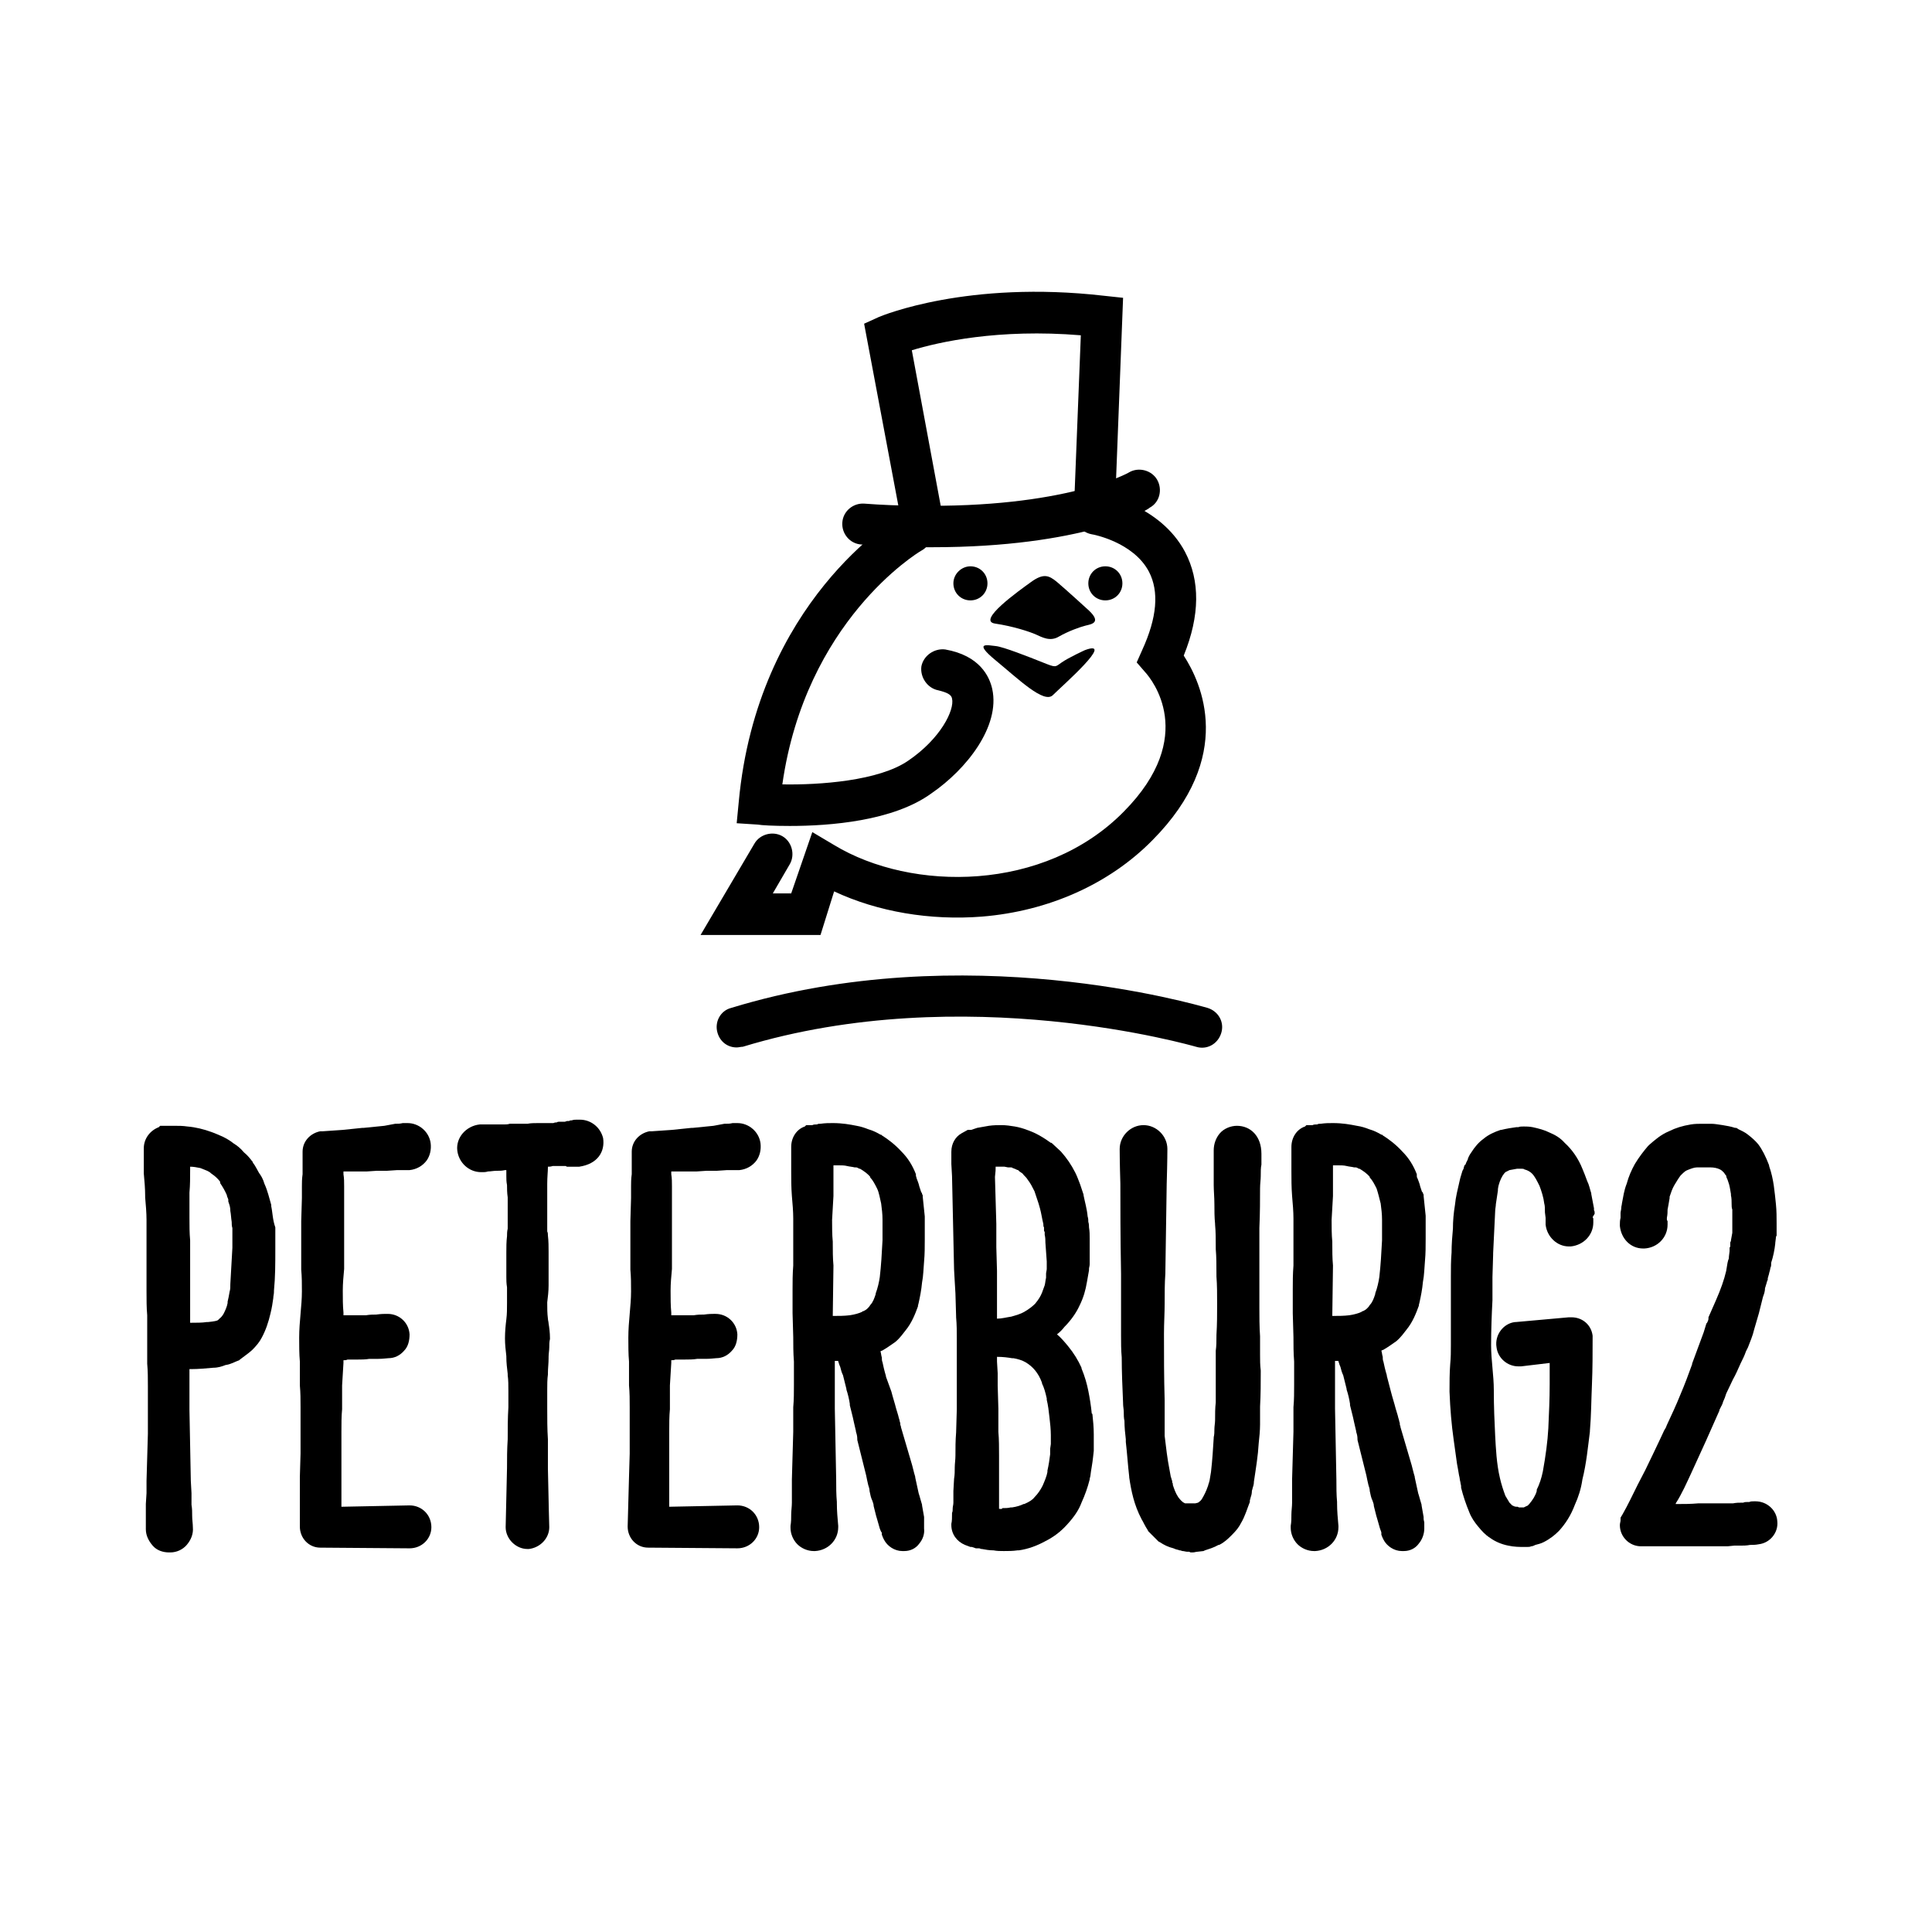
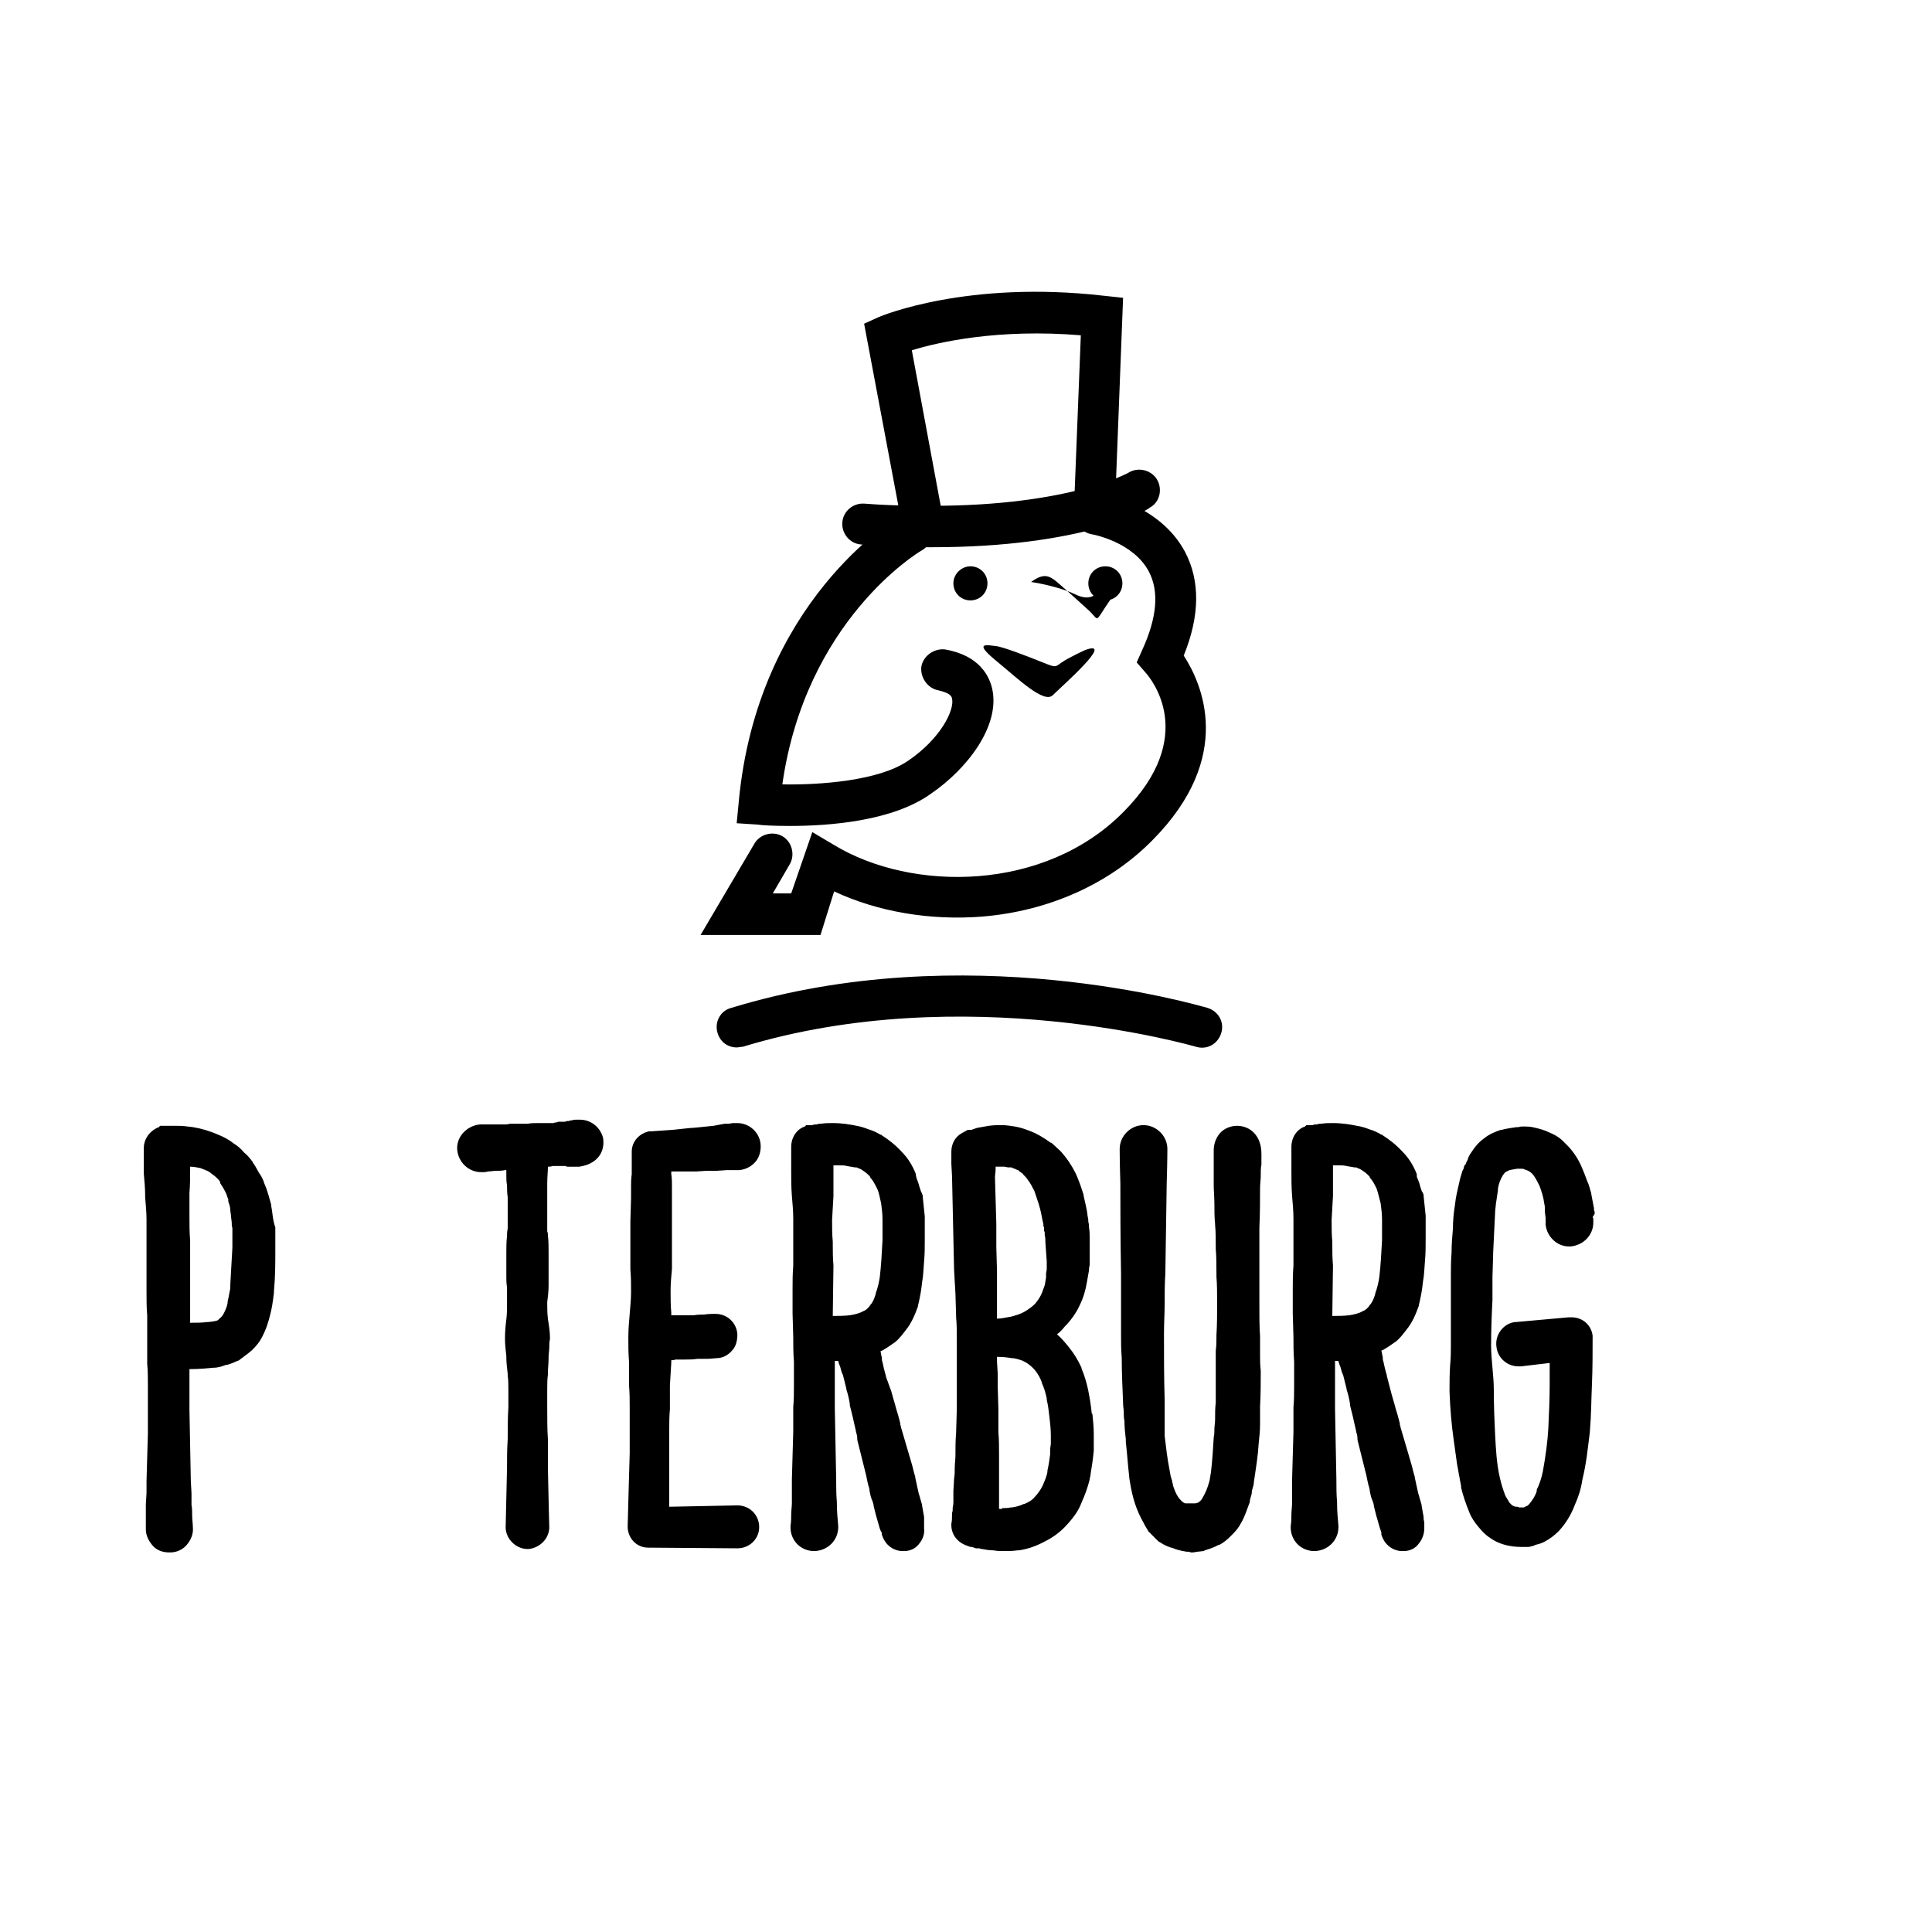
<svg xmlns="http://www.w3.org/2000/svg" id="Layer_1" x="0px" y="0px" viewBox="0 0 283.5 283.5" style="enable-background:new 0 0 283.5 283.5;" xml:space="preserve">
  <style type="text/css"> .st0{fill:url(#SVGID_1_);} </style>
  <radialGradient id="SVGID_1_" cx="474.886" cy="47.285" r="146.445" gradientTransform="matrix(0.941 0 0 0.75 -9.818 63.175)" gradientUnits="userSpaceOnUse">
    <stop offset="0" style="stop-color:#ED1C24" />
    <stop offset="1" style="stop-color:#C9252C" />
  </radialGradient>
  <rect x="293.3" y="-10.7" class="st0" width="283.5" height="283.5" />
  <g>
    <path d="M39.8,177L39.8,177l0-0.2c-0.3-1-0.5-2-1-3.1c-0.2-0.7-0.5-1.2-0.8-1.6c-0.3-0.5-0.5-1-0.9-1.5l0-0.1l-0.1-0.1 c-0.3-0.4-0.7-0.9-1.2-1.3c-0.5-0.6-1-1-1.5-1.3c-0.5-0.4-1-0.7-1.6-1c-0.5-0.2-1.1-0.5-1.7-0.7c-1.1-0.4-2.3-0.7-3.5-0.8 c-0.7-0.1-1.2-0.1-1.8-0.1h-2.2l-0.2,0.2c-1.3,0.5-2.2,1.7-2.2,3.1l0,3.6l0,0.1c0.1,1.1,0.2,2.2,0.2,3.3v0.1l0,0.1 c0.1,1.1,0.2,2.3,0.2,3.3c0,0.5,0,1.1,0,1.7c0,0.6,0,1.2,0,1.8c0,0.5,0,1.1,0,1.7c0,0.6,0,1.2,0,1.8v3.5c0,1.2,0,2.4,0.1,3.5v3.5 c0,0.6,0,1.2,0,1.7c0,0.6,0,1.1,0,1.7v0.1l0,0.1c0.1,1.1,0.1,2.2,0.1,3.3v0.1l0,0.1c0,0.6,0,1.3,0,2.1c0,0.4,0,0.8,0,1.3v3.4 l-0.2,6.9l0,1.8l-0.1,1.6l0,0.1c0,0.6,0,1.2,0,1.7c0,0.6,0,1.2,0,1.7v0.2c0,0.9,0.4,1.7,1,2.4c0.6,0.7,1.5,1,2.4,1 c0.1,0,0.2,0,0.2,0c0.9,0,1.8-0.4,2.4-1.1c0.6-0.7,1-1.6,0.9-2.6c0-0.5-0.1-1.1-0.1-1.6c0-0.6,0-1.1-0.1-1.7v-1.7l-0.1-1.8 l-0.2-10.4c0-0.6,0-1.3,0-1.8c0-0.6,0-1.1,0-1.6c0-0.6,0-1.2,0-1.7c0-0.3,0-0.6,0-0.9h0.3c1,0,2.1-0.1,3.2-0.2 c0.7,0,1.3-0.2,1.8-0.4c0.8-0.1,1.4-0.5,2-0.7l0.1-0.1l0.8-0.6c0.4-0.3,0.8-0.6,1-0.8c0.6-0.6,1.1-1.2,1.4-1.8 c0.6-1.1,1-2.3,1.3-3.6c0.2-0.8,0.3-1.5,0.4-2.2c0-0.3,0.1-0.6,0.1-0.9l0-0.1l0-0.1c0.2-2,0.2-4,0.2-6v-3l0-0.3 C40,179,40,177.9,39.8,177z M33.7,189.5c-0.1,0.6-0.2,1.1-0.3,1.5l0,0.1l0,0.1c-0.1,0.6-0.4,1.2-0.6,1.6l0,0l0,0 c-0.3,0.5-0.5,0.6-0.6,0.7l-0.1,0.1l-0.1,0.1c-0.1,0.1-0.5,0.2-1.5,0.3l-0.1,0l-0.1,0c-0.6,0.1-1.5,0.1-2.2,0.1c-0.1,0-0.1,0-0.2,0 v-8.4c0-0.6,0-1.2,0-1.8c0-0.6,0-1.1,0-1.7v-0.1l0-0.1c-0.1-1.1-0.1-2.2-0.1-3.3v-0.1l0-0.1c0-0.7,0-1.4,0-2.2c0-0.4,0-0.7,0-1.1 l0-0.2c0.1-1.1,0.1-2.2,0.1-3.3c0-0.2,0-0.3,0-0.5c0.5,0,1,0.1,1.5,0.2l1,0.4c0.2,0.1,0.4,0.2,0.6,0.4l0,0l0,0 c0.6,0.4,1,0.8,1.3,1.2l0,0.1l0,0.1c0.4,0.6,0.7,1.1,1,1.8l0,0.1l0.2,0.5c0,0,0,0,0,0.1v0.2l0.1,0.3c0.1,0.3,0.2,0.6,0.2,1.1 c0.1,0.5,0.1,1,0.2,1.6c0,0.3,0,0.6,0.1,0.9v2.7l0,0.2c-0.1,1.7-0.2,3.5-0.3,5.3C33.8,188.9,33.8,189.2,33.7,189.5z" />
-     <path d="M50.7,171.9c0.6,0,1.1,0,1.6,0c0.5,0,1,0,1.4,0h0.1l1.5-0.1h1.5l1.5-0.1h1.7l0.1,0c1-0.1,1.9-0.6,2.5-1.4 c0.5-0.7,0.7-1.6,0.6-2.5c-0.2-1.7-1.7-3-3.4-3c-0.1,0-0.3,0-0.4,0l-0.3,0c-0.4,0.1-0.7,0.1-1,0.1H58l-1.6,0.3l-3,0.3l-0.2,0 c-0.9,0.1-1.9,0.2-2.9,0.3l-2.9,0.2h-0.2l-0.2,0c-1.5,0.3-2.6,1.5-2.6,3v1.7c0,0.3,0,0.5,0,0.8c0,0.3,0,0.5,0,0.8 c-0.1,0.7-0.1,1.3-0.1,1.8c0,0.2,0,0.4,0,0.7c0,0.3,0,0.6,0,1l-0.1,3.4l0,7l0,0.1c0.1,1.1,0.1,2.1,0.1,3.2c0,1.1-0.1,2.1-0.2,3.3 c-0.1,1.1-0.2,2.3-0.2,3.5c0,1.1,0,2.4,0.1,3.5c0,0.6,0,1.1,0,1.7c0,0.6,0,1.1,0,1.6v0.1l0,0.1c0.1,1.1,0.1,2.1,0.1,3.2v6.8 l-0.1,3.4L44,224c0,1.7,1.3,3.1,3,3.1l13.1,0.1c1.8,0,3.2-1.4,3.2-3.1c0-1.8-1.4-3.2-3.2-3.2l-10,0.2v-11c0-1.1,0-2.3,0.1-3.3 l0-0.1v-0.1c0-0.5,0-1.1,0-1.6c0-0.5,0-1.1,0-1.7l0.2-3.3c0-0.1,0-0.3,0-0.4c0.2,0,0.4,0,0.6-0.1c0.3,0,0.5,0,0.7,0 c0.3,0,0.5,0,0.7,0c0.6,0,1.2,0,1.8-0.1h1.3c0.7,0,1.3-0.1,1.5-0.1c0.9,0,1.7-0.4,2.3-1.1c0.6-0.6,0.8-1.5,0.8-2.4 c-0.1-1.7-1.5-3-3.2-3c-0.1,0-0.2,0-0.3,0c-0.2,0-0.7,0-1.4,0.1c-0.4,0-0.9,0-1.5,0.1c-0.3,0-0.5,0-0.7,0c-0.3,0-0.5,0-0.7,0 c-0.4,0-0.7,0-1.1,0c-0.2,0-0.4,0-0.6,0h-0.2c0-0.1,0-0.3,0-0.4c-0.1-1-0.1-2.1-0.1-3.2c0-1.1,0.1-2.1,0.2-3.2l0-0.1v-0.1 c0-0.5,0-1.1,0-1.6c0-0.6,0-1.2,0-1.8v-8.5c0-0.6,0-1.2-0.1-1.8v-0.4L50.7,171.9z" />
    <path d="M88.5,167c-0.4-1.6-1.8-2.7-3.4-2.7c-0.2,0-0.3,0-0.5,0c-0.2,0-0.4,0-0.7,0.1c-0.1,0-0.3,0-0.4,0.1c0,0,0,0-0.1,0h-0.2 l-0.3,0.1c-0.1,0-0.1,0-0.4,0h-0.2l-0.2,0c-0.1,0-0.3,0-0.4,0.1c-0.1,0-0.3,0-0.5,0.1h-1.2l-0.2,0c-0.2,0-0.6,0-0.9,0 c-0.5,0-1,0-1.5,0.1H75l-0.2,0c-0.3,0.1-0.6,0.1-0.9,0.1h-3.4l-0.1,0c-1,0.1-1.9,0.6-2.5,1.3c-0.6,0.7-0.9,1.6-0.8,2.5 c0.2,1.8,1.7,3.2,3.5,3.2c0.1,0,0.2,0,0.3,0c0.1,0,0.4,0,0.7-0.1c0.4,0,0.8-0.1,1.3-0.1l0.1,0c0.3,0,0.7,0,1.1-0.1 c0.1,0,0.2,0,0.2,0c0,0.3,0,0.5,0,0.9c0,0.4,0,0.8,0.1,1.3c0,0.5,0,1.1,0.1,1.8v1.7c0,0.4,0,0.8,0,1.1c0,0.3,0,0.6,0,0.9v0.9 c-0.1,0.4-0.1,0.8-0.1,1.1c-0.1,0.8-0.1,1.6-0.1,2.4c0,0.4,0,0.7,0,1.1c0,0.4,0,0.9,0,1.3v1.2c0,0.4,0,0.9,0.1,1.5 c0,0.4,0,0.8,0,1.1c0,0.4,0,0.8,0,1.2c0,0.9,0,1.6-0.1,2.4c-0.1,0.8-0.2,1.8-0.2,2.8c0,0.9,0.1,1.7,0.2,2.6l0,0.1 c0,0.9,0.1,1.6,0.2,2.5l0,0.2c0.1,0.7,0.1,1.5,0.1,2.3v2.4c-0.1,1.6-0.1,3.2-0.1,4.7c-0.1,1.5-0.1,2.9-0.1,4.2l-0.2,8.7 c0,1.7,1.5,3.2,3.2,3.2h0.1l0.1,0c1.7-0.2,3-1.6,3-3.2l0,0c0,0-0.1-3.5-0.2-8.6v-4.2l0-0.1c-0.1-1.5-0.1-3-0.1-4.6V204 c0-0.8,0-1.6,0.1-2.3l0-0.1v-0.1c0-0.7,0.1-1.4,0.1-2.2l0-0.2c0-0.5,0.1-0.9,0.1-1.4c0-0.4,0-0.8,0.1-1.2l0-0.1v-0.1 c0-0.7-0.1-1.5-0.2-2.1c0-0.2-0.1-0.5-0.1-0.7c-0.1-0.8-0.1-1.5-0.1-2.3l0-0.1c0.1-0.8,0.2-1.6,0.2-2.5v-4.9c0-0.7,0-1.6-0.1-2.4 c0-0.2,0-0.4-0.1-0.6c0-0.1,0-0.2,0-0.3v-3.1c0-0.3,0-0.5,0-0.8c0-0.3,0-0.7,0-1.1c0-0.2,0-0.4,0-0.7c0-0.3,0-0.6,0-1 c0-1,0.1-1.8,0.1-2.4l0-0.1c0.2,0,0.4,0,0.7-0.1c0,0,1.9,0,1.9,0l0.2,0.1h1.6l0.2,0C87.7,170.8,88.8,169,88.5,167L88.5,167z" />
    <path d="M99.1,171.9c0.6,0,1.1,0,1.6,0c0.5,0,1,0,1.4,0h0.1l1.5-0.1h1.5l1.5-0.1h1.7l0.1,0c1-0.1,1.9-0.6,2.5-1.4 c0.5-0.7,0.7-1.6,0.6-2.5c-0.2-1.7-1.7-3-3.4-3c-0.1,0-0.3,0-0.4,0l-0.3,0c-0.4,0.1-0.7,0.1-1,0.1h-0.2l-1.6,0.3l-3,0.3l-0.2,0 c-0.9,0.1-1.9,0.2-2.9,0.3l-2.9,0.2h-0.2l-0.2,0c-1.5,0.3-2.6,1.5-2.6,3v1.7c0,0.3,0,0.5,0,0.8c0,0.3,0,0.5,0,0.8 c-0.1,0.7-0.1,1.3-0.1,1.8c0,0.2,0,0.4,0,0.7c0,0.3,0,0.6,0,1l-0.1,3.4l0,7l0,0.1c0.1,1.1,0.1,2.1,0.1,3.2c0,1.1-0.1,2.1-0.2,3.3 c-0.1,1.1-0.2,2.3-0.2,3.5c0,1.1,0,2.4,0.1,3.5c0,0.6,0,1.1,0,1.7c0,0.6,0,1.1,0,1.6v0.1l0,0.1c0.1,1.1,0.1,2.1,0.1,3.2v6.8 l-0.1,3.4l-0.2,7.3c0,1.7,1.3,3.1,3,3.1l13.1,0.1c1.8,0,3.2-1.4,3.2-3.1c0-1.8-1.4-3.2-3.2-3.2l-10,0.2v-11c0-1.1,0-2.3,0.1-3.3 l0-0.1v-0.1c0-0.5,0-1.1,0-1.6c0-0.5,0-1.1,0-1.7l0.2-3.3c0-0.1,0-0.3,0-0.4c0.2,0,0.4,0,0.6-0.1c0.3,0,0.5,0,0.7,0 c0.3,0,0.5,0,0.7,0c0.6,0,1.2,0,1.8-0.1h1.3c0.7,0,1.3-0.1,1.5-0.1c0.9,0,1.7-0.4,2.3-1.1c0.6-0.6,0.8-1.5,0.8-2.4 c-0.1-1.7-1.5-3-3.2-3c-0.1,0-0.2,0-0.3,0c-0.2,0-0.7,0-1.4,0.1c-0.4,0-0.9,0-1.5,0.1c-0.3,0-0.5,0-0.7,0c-0.3,0-0.5,0-0.7,0 c-0.4,0-0.7,0-1.1,0c-0.2,0-0.4,0-0.6,0h-0.2c0-0.1,0-0.3,0-0.4c-0.1-1-0.1-2.1-0.1-3.2c0-1.1,0.1-2.1,0.2-3.2l0-0.1v-0.1 c0-0.5,0-1.1,0-1.6c0-0.6,0-1.2,0-1.8v-8.5c0-0.6,0-1.2-0.1-1.8v-0.4L99.1,171.9z" />
    <path d="M135.6,222.8v-0.2l-0.3-1.7l0-0.1c-0.2-0.6-0.3-1.1-0.5-1.7l-0.5-2.3l0-0.1c-0.1-0.3-0.2-0.7-0.3-1.1 c-0.1-0.4-0.2-0.8-0.3-1.1l-1.5-5.1l0-0.1c-0.1-0.2-0.1-0.3-0.1-0.5c-0.1-0.2-0.1-0.5-0.2-0.7c-0.1-0.5-0.3-1-0.4-1.4 c-0.2-0.8-0.5-1.7-0.7-2.5L130,202l0-0.1c-0.1-0.3-0.2-0.7-0.3-1.1l-0.2-0.9c-0.1-0.2-0.1-0.5-0.1-0.7c-0.1-0.3-0.1-0.6-0.2-0.9 c0.1-0.1,0.3-0.1,0.4-0.2c0.7-0.4,1.2-0.8,1.8-1.2c0.7-0.6,1.1-1.2,1.5-1.7c0.9-1.1,1.4-2.4,1.8-3.5l0-0.1l0.1-0.4 c0.2-0.9,0.4-1.9,0.5-3c0.2-1,0.2-2,0.3-3.1c0.1-1.1,0.1-2.1,0.1-3.2v-3.1l0-0.3c-0.1-0.9-0.2-2-0.3-2.9l0-0.2l-0.1-0.2 c0-0.1,0-0.2-0.1-0.2V175l-0.3-0.9c-0.1-0.5-0.3-0.9-0.4-1.2c0-0.1-0.1-0.3-0.1-0.4l0-0.1l0-0.1c-0.5-1.3-1.2-2.4-2.1-3.3 c-1-1.1-2.1-1.9-2.9-2.4l-0.1-0.1l-0.1,0c-0.5-0.3-1.1-0.6-1.8-0.8c-0.5-0.2-1.1-0.4-1.7-0.5c-1-0.2-2.1-0.4-3.5-0.4 c-0.6,0-1.1,0-1.8,0.1c-0.2,0-0.4,0-0.5,0.1c0,0-0.1,0-0.1,0c-0.2,0-0.4,0-0.6,0.1l-0.9,0l-0.2,0.2c-1.2,0.4-2,1.6-2,3v0.1 c0,0.5,0,1,0,1.6c0,0.6,0,1.2,0,1.9c0,1.1,0,2.3,0.1,3.6c0.1,1.1,0.2,2.3,0.2,3.3v3.5c0,0.5,0,1.1,0,1.7c0,0.6,0,1.2,0,1.7 c-0.1,1.3-0.1,2.4-0.1,3.5v3.5l0.1,3.5c0,1.2,0,2.3,0.1,3.6c0,0.6,0,1.1,0,1.7c0,0.6,0,1.1,0,1.7c0,1.1,0,2.2-0.1,3.3l0,0.1v3.5 l-0.2,7c0,0.6,0,1.2,0,1.7c0,0.5,0,1.1,0,1.7c0,0.6-0.1,1.2-0.1,1.7c0,0.6,0,1.1-0.1,1.7l0,0.1v0.2c0,0.9,0.4,1.8,1,2.4 c0.6,0.6,1.5,1,2.4,1c0.1,0,0.2,0,0.2,0c1.9-0.1,3.4-1.6,3.4-3.5V224l0-0.1c-0.1-1.1-0.2-2.2-0.2-3.3v-0.1l0-0.1 c-0.1-1.1-0.1-2.2-0.1-3.3l-0.2-10.4v-3.4c0-0.6,0-1.2,0-1.7c0-0.5,0-1.1,0-1.6c0-0.1,0-0.2,0-0.3c0,0,0.4,0,0.5,0 c0,0.1,0,0.2,0.1,0.3l0,0.1c0.1,0.2,0.1,0.3,0.2,0.5c0.1,0.4,0.2,0.8,0.4,1.2l0.2,0.8l0.3,1.2l0,0.1c0.2,0.6,0.4,1.4,0.5,2.1l0,0.1 l0,0.1c0.1,0.4,0.2,0.8,0.3,1.2c0.1,0.4,0.2,0.8,0.3,1.3l0.3,1.3l0,0.1c0.1,0.3,0.2,0.6,0.2,1.1l0,0.1l1.3,5.2 c0.1,0.5,0.2,1,0.3,1.4c0.1,0.3,0.2,0.6,0.2,0.9c0.1,0.5,0.2,1,0.4,1.4c0.1,0.3,0.2,0.5,0.2,0.8c0.2,0.7,0.3,1.3,0.5,1.9l0.4,1.4 c0.1,0.3,0.2,0.5,0.3,0.6l0,0.2l0,0.1c0.1,0.3,0.2,0.5,0.3,0.7c0.5,1,1.6,1.7,2.7,1.7c0.1,0,0.2,0,0.3,0c0.9,0,1.7-0.4,2.2-1.1 c0.5-0.6,0.8-1.4,0.7-2.2v-0.3c0-0.2,0-0.4,0-0.6C135.6,223,135.6,222.9,135.6,222.8z M122.3,185.7c-0.1-1.1-0.1-2.2-0.1-3.3v-0.1 l0-0.1c-0.1-1-0.1-2.2-0.1-3.2l0.2-3.5v-0.1c0-0.4,0-0.8,0-1.2c0-0.8,0-1.6,0-2.4v-0.8c0.3,0,0.5,0,0.8,0c0.4,0,0.8,0,1.2,0.1 c0.4,0.1,0.7,0.1,1.1,0.2l0.1,0l0.1,0c0.2,0,0.3,0.1,0.5,0.2l0.1,0c0.5,0.3,1.1,0.7,1.5,1.2l0,0.1l0,0c0.4,0.4,0.7,1,1,1.6 c0.3,0.6,0.4,1.4,0.6,2.2c0.1,0.8,0.2,1.5,0.2,2.4v1.5c0,0.2,0,0.3,0,0.6c0,0.3,0,0.5,0,0.9c-0.1,1.9-0.2,3.7-0.4,5.4 c-0.1,0.7-0.3,1.6-0.6,2.4l0,0.1c-0.2,0.6-0.4,1.2-0.8,1.6c-0.1,0.2-0.3,0.4-0.4,0.5c-0.2,0.2-0.4,0.3-0.6,0.4l-0.1,0l-0.1,0.1 c-0.4,0.2-1.1,0.4-1.8,0.5c-0.8,0.1-1.7,0.1-2.4,0.1l-0.1,0L122.3,185.7L122.3,185.7z" />
    <path d="M160.2,207.4c-0.1-1.1-0.3-2.3-0.5-3.3c-0.2-1-0.5-2.1-1-3.3l0-0.1c-0.5-1.1-1.1-2.1-2-3.2c-0.5-0.6-1-1.2-1.6-1.7 c0.4-0.3,0.8-0.7,1.1-1.1c0.9-0.9,1.7-2,2.2-3.1c0.6-1.2,0.9-2.3,1.1-3.5l0.3-1.7v-0.1c0,0,0,0,0-0.1c0-0.2,0.1-0.4,0.1-0.7v-0.8 c0-0.3,0-0.6,0-0.9c0-0.7,0-1.3,0-2.1c0-0.5,0-1-0.1-1.6c0-0.2,0-0.5-0.1-0.8c0-0.2,0-0.5-0.1-0.8c-0.1-1.1-0.4-2.1-0.6-3.1l0-0.1 l-0.5-1.5c-0.2-0.5-0.4-1.1-0.7-1.7c-0.6-1.2-1.3-2.2-2.1-3.1l-0.1-0.1l-1.3-1.2l-0.1,0c-0.4-0.3-1-0.7-1.7-1.1 c-0.7-0.4-1.5-0.7-1.8-0.8c-0.5-0.2-1.2-0.4-1.8-0.5l0,0c-0.6-0.1-1.3-0.2-1.9-0.2c-0.6,0-1.2,0-1.9,0.1l-1.7,0.3l-0.9,0.3l-0.1,0 H142l-0.9,0.5l0,0c-0.9,0.5-1.5,1.5-1.5,2.7v1.8l0.1,1.8l0.3,13.7l0.1,1.8l0.1,1.7l0.1,3.4l0,0.1c0.1,1.1,0.1,2.1,0.1,3.2v10.3 l-0.1,3.4c-0.1,1.2-0.1,2.3-0.1,3.4c0,0.6-0.1,1.2-0.1,1.7c0,0.6,0,1.1-0.1,1.7l-0.1,1.8v1.7c0,0.3-0.1,0.6-0.1,0.8 c0,0.3,0,0.5-0.1,0.7l0,0.1v0.1c0,0.5,0,1-0.1,1.4l0,0.1v0.1c0,1.3,0.8,2.4,2,2.9l0.8,0.3h0.2l0.6,0.2h0.3c0,0,0.1,0,0.2,0l0.3,0.1 l0.1,0c0.5,0.1,1.1,0.2,1.7,0.2c0.5,0.1,1,0.1,1.5,0.1c0.7,0,1.3,0,2-0.1l0.1,0l0.1,0c1.4-0.2,2.7-0.7,3.8-1.3 c1.4-0.7,2.4-1.5,3.3-2.5c1-1.1,1.7-2.1,2.1-3.2c0.5-1.1,0.9-2.2,1.2-3.4l0-0.1l0.1-0.4c0.1-0.9,0.3-1.8,0.4-2.8l0.1-0.9v-2.4 c0-1.1-0.1-2-0.2-3L160.2,207.4z M146.1,171.2c0.2,0,0.5,0,0.9,0h0.2l0.2,0c0.1,0,0.4,0.1,0.5,0.1l0.2,0h0.2c0.1,0,0.2,0,0.3,0.1 c0.1,0,0.2,0.1,0.3,0.1c0.2,0.1,0.4,0.2,0.5,0.2l0.1,0.1l0.1,0.1c0.3,0.2,0.5,0.3,0.6,0.5c0.2,0.2,0.5,0.5,0.6,0.7 c0.4,0.5,0.7,1.1,1,1.7l0.4,1.2l0.2,0.6l0.2,0.7c0.2,0.7,0.3,1.5,0.5,2.3c0,0.2,0,0.4,0.1,0.5c0,0,0,0,0,0.1v0.4l0.1,0.2v0.2l0,0.2 c0.1,0.4,0.1,0.8,0.1,1v0.1l0.2,2.8v1.1c0,0.2-0.1,0.5-0.1,0.7c0,0.2,0,0.4,0,0.5l0,0.1c-0.1,0.4-0.1,0.7-0.2,1.1l-0.4,1.1 c-0.2,0.5-0.5,1-1,1.6c-0.4,0.4-0.9,0.8-1.6,1.2c-0.5,0.3-1.2,0.5-1.9,0.7c-0.7,0.1-1.4,0.3-2.1,0.3v-7l-0.1-3.5v-3.4l-0.2-6.9 C146.1,171.9,146.1,171.6,146.1,171.2L146.1,171.2z M146.6,221.4v-7.8c0-1.1,0-2.4-0.1-3.5v-3.4l-0.1-3.4v-1.8l-0.1-1.7l0-0.7 c0.9,0,1.6,0.1,2.2,0.2l0.1,0l0.1,0c0.6,0.1,1.3,0.3,1.8,0.6c0.5,0.3,1,0.7,1.4,1.2c0.4,0.5,0.7,1,1,1.8l0,0.1 c0.3,0.6,0.5,1.3,0.7,2.2l0,0.1l0,0.1c0.2,0.8,0.3,1.7,0.4,2.6c0.1,0.8,0.2,1.8,0.2,2.6v1.3l-0.1,0.7v0.8c-0.1,0.8-0.2,1.5-0.4,2.4 l0,0.1l0,0.1c-0.1,0.6-0.4,1.3-0.7,2c-0.3,0.6-0.7,1.2-1.2,1.7c-0.3,0.4-0.8,0.7-1.5,1l-0.1,0c-0.4,0.2-1,0.4-1.7,0.5l-0.1,0 l-0.1,0c-0.4,0.1-0.8,0.1-1.2,0.1C147,221.5,146.8,221.4,146.6,221.4z" />
    <path d="M181.5,165.2c-0.9,0-1.9,0.4-2.5,1.1c-0.6,0.7-0.9,1.6-0.9,2.5v1.2c0,0.4,0,0.9,0,1.4c0,0.7,0,1.4,0,2.3v0.1l0,0.1 c0,0.8,0.1,1.8,0.1,2.8c0,0.9,0,1.9,0.1,2.9l0,0.1c0.1,1.1,0.1,2.1,0.1,3.4v0.1l0,0.1c0.1,1.1,0.1,2.5,0.1,3.8v0.1l0,0.1 c0.1,1.3,0.1,2.6,0.1,4.1c0,1.4,0,2.9-0.1,4.5l0,0.1v0.1c0,0.7,0,1.4-0.1,2.1l0,0.1v2.5c0,0.8,0,1.7,0,2.5c0,0.8,0,1.7,0,2.5 c-0.1,0.8-0.1,1.7-0.1,2.6c0,0.4-0.1,0.9-0.1,1.3c0,0.4,0,0.8-0.1,1.2l0,0.1c-0.1,1.6-0.2,3.3-0.4,5l-0.2,1.2 c0,0.1-0.1,0.3-0.1,0.4c-0.1,0.2-0.1,0.4-0.2,0.6c-0.2,0.6-0.5,1.2-0.8,1.7c-0.1,0.2-0.3,0.4-0.6,0.6l-0.4,0.1h-1.3 c0,0-0.1,0-0.2,0l0,0l-0.2-0.1c-0.2-0.1-0.5-0.4-0.8-0.8c-0.4-0.6-0.6-1.2-0.8-1.8l0-0.1l0-0.1c-0.1-0.1-0.1-0.3-0.1-0.4 c-0.1-0.2-0.1-0.4-0.2-0.6l-0.2-1.1c-0.3-1.5-0.5-3.2-0.7-4.9c0-0.3,0-0.5,0-0.8c0-0.2,0-0.3,0-0.5c0-0.3,0-0.6,0-0.8 c0-0.2,0-0.4,0-0.5c0-0.4,0-0.9,0-1.3c0-0.4,0-0.8,0-1.3l0,0c-0.1-3.4-0.1-6.6-0.1-9.8c0-1.5,0.1-3,0.1-4.4c0-1.5,0-3,0.1-4.4 l0.2-13.2c0.1-3.2,0.1-5.1,0.1-5.1c0-1.9-1.6-3.5-3.5-3.5s-3.5,1.6-3.5,3.5c0,0.1,0,1.9,0.1,5.1c0,3.1,0,7.7,0.1,13.2 c0,1.3,0,2.7,0,4.2c0,1.5,0,3.1,0,4.7l0,0.1c0,1.1,0,2.2,0.1,3.3c0,2.1,0.1,4.4,0.2,6.7l0,0.1c0,0.4,0.1,0.8,0.1,1.2 c0,0.4,0,0.9,0.1,1.3c0,0.9,0.1,1.9,0.2,2.7l0,0.4c0.2,1.7,0.3,3.4,0.5,5.1l0,0.1c0.3,2,0.7,4,1.8,6.1c0.3,0.5,0.5,1,0.9,1.6 l0.1,0.2l1.5,1.5l0.2,0.1c0.6,0.4,1.2,0.7,2,0.9c0.4,0.2,0.7,0.2,0.9,0.3l0.1,0l0.3,0.1h0.1c0.1,0,0.4,0.1,0.6,0.1h0.3l0.2,0.1h0.3 c0.3,0,0.5-0.1,0.7-0.1l0.9-0.1l0.2-0.1c0.6-0.2,1.3-0.4,2-0.8l0,0l0.1,0c0.8-0.4,1.3-0.9,1.9-1.5c0.6-0.6,1-1.1,1.3-1.7 c0.6-1,0.9-2.1,1.3-3.1l0-0.1l0-0.1c0-0.1,0.1-0.3,0.1-0.4c0.1-0.3,0.2-0.6,0.2-1c0-0.1,0.1-0.3,0.1-0.4c0.1-0.3,0.2-0.6,0.2-1 c0.3-2,0.6-3.8,0.7-5.6c0.1-0.9,0.2-1.9,0.2-2.8c0-0.4,0-0.8,0-1.3c0-0.4,0-0.9,0-1.3c0.1-1.8,0.1-3.5,0.1-5.1v-0.1l0-0.1 c-0.1-0.8-0.1-1.5-0.1-2.3v-2.4l0-0.3c-0.1-1.5-0.1-2.9-0.1-4.2v-11.7c0.1-2.3,0.1-4.2,0.1-5.8c0-0.7,0.1-1.3,0.1-1.8 c0-0.7,0-1.3,0.1-1.7l0-0.1v-1.5C185.1,166.7,183.5,165.2,181.5,165.2z" />
    <path d="M208.9,222.8v-0.2l-0.3-1.7l0-0.1c-0.2-0.6-0.3-1.1-0.5-1.7l-0.5-2.3l0-0.1c-0.1-0.3-0.2-0.7-0.3-1.1 c-0.1-0.4-0.2-0.8-0.3-1.1l-1.5-5.1l0-0.1c-0.1-0.2-0.1-0.3-0.1-0.5c-0.1-0.2-0.1-0.5-0.2-0.7c-0.1-0.5-0.3-1-0.4-1.4 c-0.2-0.8-0.5-1.7-0.7-2.5l-0.6-2.3l0-0.1c-0.1-0.3-0.2-0.7-0.3-1.1l-0.2-0.9c-0.1-0.2-0.1-0.5-0.1-0.7c-0.1-0.3-0.1-0.6-0.2-0.9 c0.1-0.1,0.3-0.1,0.4-0.2c0.7-0.4,1.2-0.8,1.8-1.2c0.7-0.6,1.1-1.2,1.5-1.7c0.9-1.1,1.4-2.4,1.8-3.5l0-0.1l0.1-0.4 c0.2-0.9,0.4-1.9,0.5-3c0.2-1,0.2-2,0.3-3.1c0.1-1.1,0.1-2.1,0.1-3.2v-3.1l0-0.3c-0.1-0.9-0.2-2-0.3-2.9l0-0.2l-0.1-0.2 c0-0.1,0-0.2-0.1-0.2V175l-0.3-0.9c-0.1-0.5-0.3-0.9-0.4-1.2c-0.1-0.1-0.1-0.3-0.1-0.4l0-0.1l0-0.1c-0.5-1.3-1.2-2.4-2.1-3.3 c-1-1.1-2.1-1.9-2.9-2.4l-0.1-0.1l-0.1,0c-0.5-0.3-1.1-0.6-1.8-0.8c-0.5-0.2-1.1-0.4-1.8-0.5c-1-0.2-2.1-0.4-3.5-0.4 c-0.6,0-1.1,0-1.8,0.1c-0.2,0-0.4,0-0.5,0.1c0,0,0,0-0.1,0c-0.2,0-0.4,0-0.6,0.1l-0.9,0l-0.2,0.2c-1.2,0.4-2,1.6-2,3v0.1 c0,0.5,0,1,0,1.6c0,0.6,0,1.2,0,1.9c0,1.1,0,2.3,0.1,3.6c0.1,1.1,0.2,2.3,0.2,3.3v3.5c0,0.5,0,1.1,0,1.7c0,0.6,0,1.2,0,1.7 c-0.1,1.3-0.1,2.4-0.1,3.5v3.5l0.1,3.5c0,1.2,0,2.3,0.1,3.6c0,0.6,0,1.1,0,1.7c0,0.6,0,1.1,0,1.7c0,1.1,0,2.2-0.1,3.3l0,0.1v3.5 l-0.2,7c0,0.6,0,1.2,0,1.7c0,0.5,0,1.1,0,1.7c0,0.6-0.1,1.2-0.1,1.7c0,0.6,0,1.1-0.1,1.7l0,0.1v0.2c0,0.9,0.4,1.8,1,2.4 c0.6,0.6,1.5,1,2.4,1c0.1,0,0.2,0,0.2,0c1.9-0.1,3.4-1.6,3.4-3.5V224l0-0.1c-0.1-1.1-0.2-2.2-0.2-3.3v-0.1l0-0.1 c-0.1-1.1-0.1-2.2-0.1-3.3l-0.2-10.4v-3.4c0-0.6,0-1.2,0-1.7c0-0.5,0-1.1,0-1.6c0-0.1,0-0.2,0-0.3c0,0,0.4,0,0.5,0 c0,0.1,0,0.2,0.1,0.3l0,0.1c0.1,0.2,0.1,0.3,0.2,0.5c0.1,0.4,0.2,0.8,0.4,1.2l0.2,0.8l0.3,1.2l0,0.1c0.2,0.6,0.4,1.4,0.5,2.1l0,0.1 l0,0.1c0.1,0.4,0.2,0.8,0.3,1.2c0.1,0.4,0.2,0.8,0.3,1.3l0.3,1.3l0,0.1c0.1,0.3,0.2,0.6,0.2,1.1l0,0.1l1.3,5.2 c0.1,0.5,0.2,1,0.3,1.4c0.1,0.3,0.2,0.6,0.2,0.9c0.1,0.5,0.2,1,0.4,1.4c0.1,0.3,0.2,0.5,0.2,0.8c0.2,0.7,0.3,1.3,0.5,1.9l0.4,1.4 c0.1,0.3,0.2,0.5,0.2,0.6l0,0.2l0,0.1c0.1,0.3,0.2,0.5,0.3,0.7c0.5,1,1.6,1.7,2.7,1.7c0.1,0,0.2,0,0.3,0c0.9,0,1.7-0.4,2.2-1.1 c0.5-0.6,0.8-1.4,0.8-2.2v-0.3c0-0.2,0-0.4,0-0.6C208.9,223,208.9,222.9,208.9,222.8z M195.6,185.7c-0.1-1.1-0.1-2.2-0.1-3.3v-0.1 l0-0.1c-0.1-1-0.1-2.2-0.1-3.2l0.2-3.5v-0.1c0-0.4,0-0.8,0-1.2c0-0.8,0-1.6,0-2.4v-0.8c0.3,0,0.5,0,0.8,0c0.4,0,0.8,0,1.2,0.1 c0.4,0.1,0.7,0.1,1.1,0.2l0.1,0l0.1,0c0.2,0,0.3,0.1,0.5,0.2l0.1,0c0.5,0.3,1.1,0.7,1.5,1.2l0,0.1l0,0c0.4,0.4,0.7,1,1,1.6 c0.2,0.6,0.4,1.4,0.6,2.2c0.1,0.8,0.2,1.5,0.2,2.4v1.5c0,0.2,0,0.3,0,0.6c0,0.3,0,0.5,0,0.9c-0.1,1.9-0.2,3.7-0.4,5.4 c-0.1,0.7-0.3,1.6-0.6,2.4l0,0.1c-0.2,0.6-0.4,1.2-0.8,1.6c-0.1,0.2-0.3,0.4-0.4,0.5c-0.2,0.2-0.4,0.3-0.6,0.4l-0.1,0l-0.1,0.1 c-0.4,0.2-1.1,0.4-1.8,0.5c-0.8,0.1-1.7,0.1-2.4,0.1l-0.1,0L195.6,185.7L195.6,185.7z" />
    <path d="M234,178.1c0-0.2,0-0.4-0.1-0.5c0,0,0-0.1,0-0.1v-0.2l-0.4-2.1l0-0.1c-0.2-0.6-0.3-1.2-0.6-1.8c-0.2-0.6-0.5-1.3-0.7-1.8 c-0.6-1.5-1.5-2.8-2.6-3.8c-0.7-0.8-1.5-1.2-2.2-1.5c-0.8-0.4-1.6-0.6-2.5-0.8c-0.5-0.1-1-0.1-1.3-0.1c-0.3,0-0.6,0-0.8,0.1 c0,0-0.1,0-0.1,0h-0.1l-0.1,0c-0.7,0.1-1.4,0.2-2.2,0.4l-0.1,0c-0.9,0.3-1.8,0.7-2.5,1.3c-0.7,0.5-1.3,1.2-1.8,2 c-0.3,0.4-0.4,0.7-0.5,0.9c0,0,0,0.1,0,0.1c-0.1,0.2-0.2,0.4-0.3,0.6c0,0,0,0.1,0,0.1l-0.2,0.2l-0.1,0.3c0,0.2-0.1,0.3-0.2,0.5 c-0.1,0.4-0.3,0.9-0.4,1.4c-0.3,1.3-0.6,2.5-0.7,3.6c-0.2,1.2-0.3,2.4-0.3,3.5c-0.1,1.1-0.2,2.3-0.2,3.5c-0.1,1.2-0.1,2.3-0.1,3.5 v3.4c0,1.1,0,2.3,0,3.4c0,1.1,0,2.2,0,3.3c0,0.9,0,1.8-0.1,2.8c-0.1,1.3-0.1,2.7-0.1,4c0.1,2.6,0.3,4.9,0.6,7l0.5,3.6 c0.1,0.5,0.2,1.1,0.3,1.7c0.1,0.3,0.1,0.7,0.2,1c0,0.2,0.1,0.4,0.1,0.6l0,0.1l0,0.1c0.3,1.2,0.7,2.4,1.2,3.6 c0.3,0.8,0.8,1.5,1.3,2.1c0.5,0.6,1,1.2,1.8,1.7c0.7,0.5,1.6,0.9,2.6,1.1c0.9,0.2,1.7,0.2,2.4,0.2h0.3c0.3,0,0.5,0,0.7-0.1 c0.2,0,0.4-0.1,0.6-0.2c0.4-0.1,0.8-0.2,1.2-0.4c1-0.5,1.7-1.1,2.2-1.6l0.1-0.1c0.9-1,1.7-2.2,2.3-3.8c0.5-1.1,0.9-2.3,1.1-3.7 c0.6-2.4,0.8-4.7,1.1-7l0-0.1c0.2-2.3,0.2-4.6,0.3-6.8c0.1-2.4,0.1-4.6,0.1-6.8v-0.3l0-0.1c-0.2-1.6-1.5-2.7-3.1-2.7 c-0.1,0-0.2,0-0.3,0h-0.1l-7.8,0.7l-0.1,0c-1.7,0.2-3,1.9-2.7,3.7c0.2,1.6,1.6,2.8,3.2,2.8c0.1,0,0.3,0,0.4,0l4.2-0.5v3.1 c0,2.2-0.1,4.3-0.2,6.5c-0.1,1.9-0.4,4.1-0.8,6.3c-0.2,1-0.5,1.9-0.9,2.7l0,0.1l0,0.1c-0.2,0.7-0.6,1.3-1.1,1.9l-0.1,0.1l-0.1,0.1 c0,0-0.1,0.1-0.2,0.1l-0.2,0.1h0l-0.2,0.1c-0.1,0-0.2,0-0.3,0c-0.2,0-0.3,0-0.4,0l-0.2-0.1l-0.2,0c-0.2,0-0.4-0.1-0.6-0.2 c-0.1-0.1-0.2-0.2-0.4-0.4l-0.6-1c-0.3-0.8-0.6-1.7-0.8-2.6c-0.5-2.1-0.6-4.4-0.7-6.2c-0.1-2-0.2-4.3-0.2-6.6l0-0.1 c0-1.1-0.1-2.2-0.2-3.3c-0.1-1.1-0.2-2.2-0.2-3.3c0-2.3,0.1-4.7,0.2-6.6l0-0.1c0-0.5,0-1.1,0-1.6c0-0.6,0-1.1,0-1.7l0.1-3.3l0-0.2 c0.1-2.1,0.2-4.2,0.3-6.2c0-0.3,0.1-0.7,0.1-1c0.1-0.7,0.2-1.4,0.3-2l0-0.1l0-0.1c0.1-0.8,0.4-1.5,0.7-2c0.2-0.3,0.3-0.4,0.4-0.5 c0.2-0.1,0.4-0.2,0.6-0.3l1.1-0.2h0.6c0,0,0,0,0.1,0c0.1,0,0.3,0,0.4,0.1c0.4,0.1,0.8,0.3,1.1,0.6c0.4,0.4,0.7,1,1.1,1.8 c0.3,0.8,0.6,1.7,0.7,2.6c0.1,0.3,0.1,0.8,0.1,1.2v0.1l0.1,0.8v0.9l0,0.1c0.2,1.8,1.7,3.2,3.4,3.2c0.1,0,0.2,0,0.3,0 c1.9-0.2,3.3-1.7,3.3-3.5v-0.6l-0.1-0.2L234,178.1z" />
-     <path d="M248.2,216.1l2.1-4.6l2-4.5l0-0.1c0.1-0.2,0.2-0.4,0.3-0.6c0.1-0.1,0.1-0.3,0.2-0.4l0-0.1l0.3-0.7l0.2-0.6l1-2.1 c0.4-0.7,0.7-1.4,1.1-2.3c0.3-0.6,0.6-1.2,0.8-1.8c0.1-0.2,0.3-0.6,0.3-0.6c0.3-0.8,0.7-1.7,0.9-2.6l0.7-2.4l0.6-2.4 c0.2-0.5,0.3-0.9,0.3-1.3c0.1-0.2,0.1-0.4,0.2-0.6c0-0.1,0.1-0.3,0.1-0.4l0.1-0.2l0-0.2c0-0.1,0.1-0.3,0.1-0.4 c0.1-0.2,0.1-0.5,0.2-0.7l0.1-0.5c0.1-0.2,0.1-0.3,0.1-0.5l0-0.2c0.3-0.9,0.5-1.9,0.6-2.8l0-0.1l0.1-0.8v-0.1l0.1-0.2v-1.8 c0-0.9,0-1.8-0.1-2.8c-0.2-1.8-0.3-3.6-1-5.6l0-0.1c-0.5-1.3-1-2.3-1.6-3.1c-0.5-0.6-1-1-1.5-1.4c-0.5-0.4-1-0.6-1.4-0.8 c-0.1-0.1-0.2-0.1-0.3-0.2l-0.1,0l-0.1,0c-0.6-0.2-1.2-0.3-1.8-0.4c-0.7-0.1-1.2-0.2-1.7-0.2c-0.2,0-0.3,0-0.5,0 c-0.2,0-0.5,0-0.8,0c-0.5,0-1.1,0-1.7,0.1c-1.2,0.2-2.2,0.5-3.2,1c-1.2,0.5-2.1,1.3-2.9,2l-0.1,0.1l-0.1,0.1 c-0.6,0.7-1.3,1.6-1.9,2.6c-0.5,0.9-0.9,1.8-1.2,2.9c-0.4,1-0.5,1.9-0.7,2.9c0,0.2-0.1,0.4-0.1,0.7c0,0.2-0.1,0.5-0.1,0.7l0,0.2 v0.5c-0.1,0.4-0.1,0.7-0.1,1v0.1l0,0.1c0.2,1.9,1.6,3.3,3.4,3.3c0.1,0,0.2,0,0.2,0c1.9-0.1,3.4-1.6,3.4-3.5v-0.5l-0.1-0.2v-0.3 c0.1-0.5,0.1-0.9,0.1-1.2c0.1-0.5,0.2-1.1,0.3-1.7l0-0.2c0.2-0.6,0.4-1.2,0.7-1.7c0.3-0.5,0.6-1,0.9-1.4c0.4-0.4,0.7-0.7,1-0.8 c0.5-0.2,1-0.4,1.4-0.4l0.1,0l0.1,0c0.1,0,0.4,0,0.6,0h1.2c0.5,0,1,0.1,1.4,0.3c0.2,0.1,0.3,0.2,0.4,0.3l0.1,0.1l0.1,0.1 c0.1,0.2,0.2,0.3,0.3,0.4c0,0.2,0.1,0.4,0.2,0.6v0l0.1,0.3c0.2,0.5,0.3,1.2,0.4,1.8l0,0.1l0,0.1c0.1,0.4,0.1,0.9,0.1,1.3 c0,0.3,0,0.5,0.1,0.8c0,0.3,0,0.5,0,0.7c0,0.2,0,0.3,0,0.4v2.3l-0.2,1.1v0.1l-0.1,0.2c0,0,0,0.5,0,0.6l-0.1,0.2v0.3l0,0.2l-0.1,0.8 v0.1c0,0.1,0,0.2-0.1,0.4l-0.1,0.4l-0.2,1.2c-0.3,1.3-0.8,2.7-1.5,4.3l-1.1,2.5l0,0.2c0,0.2-0.1,0.4-0.2,0.6l-0.1,0.1l-0.4,1.3 l-1.7,4.6l0,0.1c-0.5,1.4-1.1,3-1.7,4.4c-0.6,1.5-1.3,3-2,4.5l0,0c-0.1,0.3-0.2,0.5-0.4,0.8c-0.2,0.4-0.4,0.9-0.7,1.5l-1,2.1 c-0.7,1.5-1.4,2.9-2.2,4.4l0,0c-0.7,1.4-1.4,2.9-2.2,4.3l-0.3,0.5v0.4c0,0.2-0.1,0.4-0.1,0.7c0,1.7,1.4,3.1,3.1,3.1 c0.7,0,1.3,0,2,0c0.7,0,1.4,0,2.2,0h8.5l1-0.1h1c0.3,0,0.8,0,1.3-0.1c0.4,0,0.8,0,1.3-0.1c0.8-0.1,1.5-0.5,2-1.1 c0.5-0.6,0.8-1.4,0.7-2.3c-0.1-1.6-1.5-2.9-3.2-2.9c-0.1,0-0.2,0-0.2,0c-0.3,0-0.5,0-0.7,0.1c-0.1,0-0.2,0-0.2,0 c-0.3,0-0.5,0-0.7,0.1c-0.1,0-0.1,0-0.2,0c-0.4,0-0.8,0-1.3,0.1h-0.8c-0.4,0-0.8,0-1.2,0c-0.3,0-0.6,0-0.9,0h-2.1l-0.1,0 c-1.1,0.1-2.2,0.1-3.3,0.1l0-0.1C246.8,219.2,247.5,217.6,248.2,216.1z" />
  </g>
  <g>
    <g>
      <path d="M108.1,153.7c-1.3,0-2.4-0.8-2.8-2.1c-0.5-1.6,0.4-3.3,2-3.7c34.3-10.5,68.4-0.4,69.9,0c1.6,0.5,2.5,2.1,2,3.7 c-0.5,1.6-2.1,2.5-3.7,2c-0.4-0.1-34-9.9-66.5,0C108.7,153.6,108.4,153.7,108.1,153.7z" />
    </g>
    <g>
      <g>
        <path d="M136.8,80.3c-0.8,0-1.6,0-2.4,0c-2.6,0-5.3-0.2-8-0.4c-1.7-0.1-2.9-1.6-2.8-3.2c0.1-1.7,1.6-2.9,3.2-2.8 c2.6,0.2,5.2,0.3,7.6,0.3c21.8,0.4,31.2-4.8,31.3-4.9c1.4-0.8,3.3-0.3,4.1,1.1c0.8,1.4,0.4,3.3-1.1,4.1 C168.4,74.9,158.8,80.3,136.8,80.3z" />
      </g>
      <g>
        <path d="M135.5,80.3c-1.4,0-2.7-1-3-2.5l-5.7-30.3l2.2-1c0.5-0.2,13-5.4,33-3.1l2.8,0.3l-1.2,31c-0.1,1.7-1.5,3-3.1,2.9 c-1.7-0.1-3-1.5-2.9-3.1l1-25.3c-12.1-1-20.9,1-24.8,2.2l4.7,25.3c0.3,1.6-0.8,3.2-2.4,3.5C135.9,80.3,135.7,80.3,135.5,80.3z" />
      </g>
      <g>
        <path d="M120.4,137.2h-17.6l7.9-13.4c0.8-1.4,2.7-1.9,4.1-1.1c1.4,0.8,1.9,2.7,1.1,4.1l-2.5,4.3h2.7l3.1-9l3.2,1.9 c11.4,6.9,30.9,6.9,42.5-4.9c11-11.1,4-19.5,3.2-20.4l-1.3-1.5l0.8-1.8c2.2-4.8,2.5-8.6,1-11.5c-2.3-4.4-8.3-5.5-8.4-5.5 c-1.6-0.3-2.8-1.8-2.5-3.5c0.3-1.6,1.8-2.8,3.5-2.5c0.4,0.1,9,1.6,12.7,8.6c2.2,4.2,2.2,9.3-0.2,15.2c2.6,4,7.6,14.8-4.6,27.1 c-6.3,6.4-15.2,10.4-25,11.2c-7.6,0.6-15.3-0.7-21.7-3.7L120.4,137.2z" />
      </g>
      <g>
        <path d="M115.9,121.2c-2.4,0-4.2-0.1-4.7-0.2l-3.1-0.2l0.3-3.1c2.7-29.4,22.9-41.6,23.8-42.1c1.4-0.8,3.3-0.4,4.1,1.1 c0.8,1.4,0.4,3.3-1.1,4.1c-0.7,0.4-17,10.4-20.4,34.3c5.4,0.1,14.2-0.5,18.5-3.5c4.7-3.2,6.8-7.4,6.4-9.1c-0.1-0.6-0.8-0.9-2-1.2 c-1.6-0.3-2.7-1.9-2.5-3.5c0.3-1.6,1.9-2.7,3.5-2.5c5.1,0.9,6.5,4,6.9,5.8c1.2,5.5-3.8,11.8-8.9,15.3 C131.1,120.5,121.7,121.2,115.9,121.2z" />
      </g>
      <g>
        <path d="M159.7,85.6c0,1.4,1.1,2.5,2.5,2.5c1.4,0,2.5-1.1,2.5-2.5c0-1.4-1.1-2.5-2.5-2.5C160.8,83.1,159.7,84.2,159.7,85.6z" />
        <path d="M139.9,85.6c0,1.4,1.1,2.5,2.5,2.5c1.4,0,2.5-1.1,2.5-2.5c0-1.4-1.1-2.5-2.5-2.5C141.1,83.1,139.9,84.2,139.9,85.6z" />
-         <path d="M159.8,89.6c0,0-3.5-3.2-4.7-4.2c-1.2-1-2-1.3-3.8,0c-1.8,1.3-8,5.7-5.3,6.1c2.7,0.4,5.1,1.2,6,1.6 c0.9,0.4,2.1,1.1,3.4,0.3c1.4-0.8,3.1-1.4,3.9-1.6C160.1,91.6,161.7,91.4,159.8,89.6z" />
+         <path d="M159.8,89.6c0,0-3.5-3.2-4.7-4.2c-1.2-1-2-1.3-3.8,0c2.7,0.4,5.1,1.2,6,1.6 c0.9,0.4,2.1,1.1,3.4,0.3c1.4-0.8,3.1-1.4,3.9-1.6C160.1,91.6,161.7,91.4,159.8,89.6z" />
        <path d="M159.2,95.4c0,0-2.4,1.1-3.4,1.8c-1,0.7-0.8,0.8-2.8,0c-2-0.8-5.8-2.3-6.9-2.4c-1.1-0.1-3.4-0.7,0,2.1 c3.4,2.8,7.1,6.4,8.4,5.1C155.8,100.7,163.8,93.7,159.2,95.4z" />
      </g>
    </g>
  </g>
</svg>